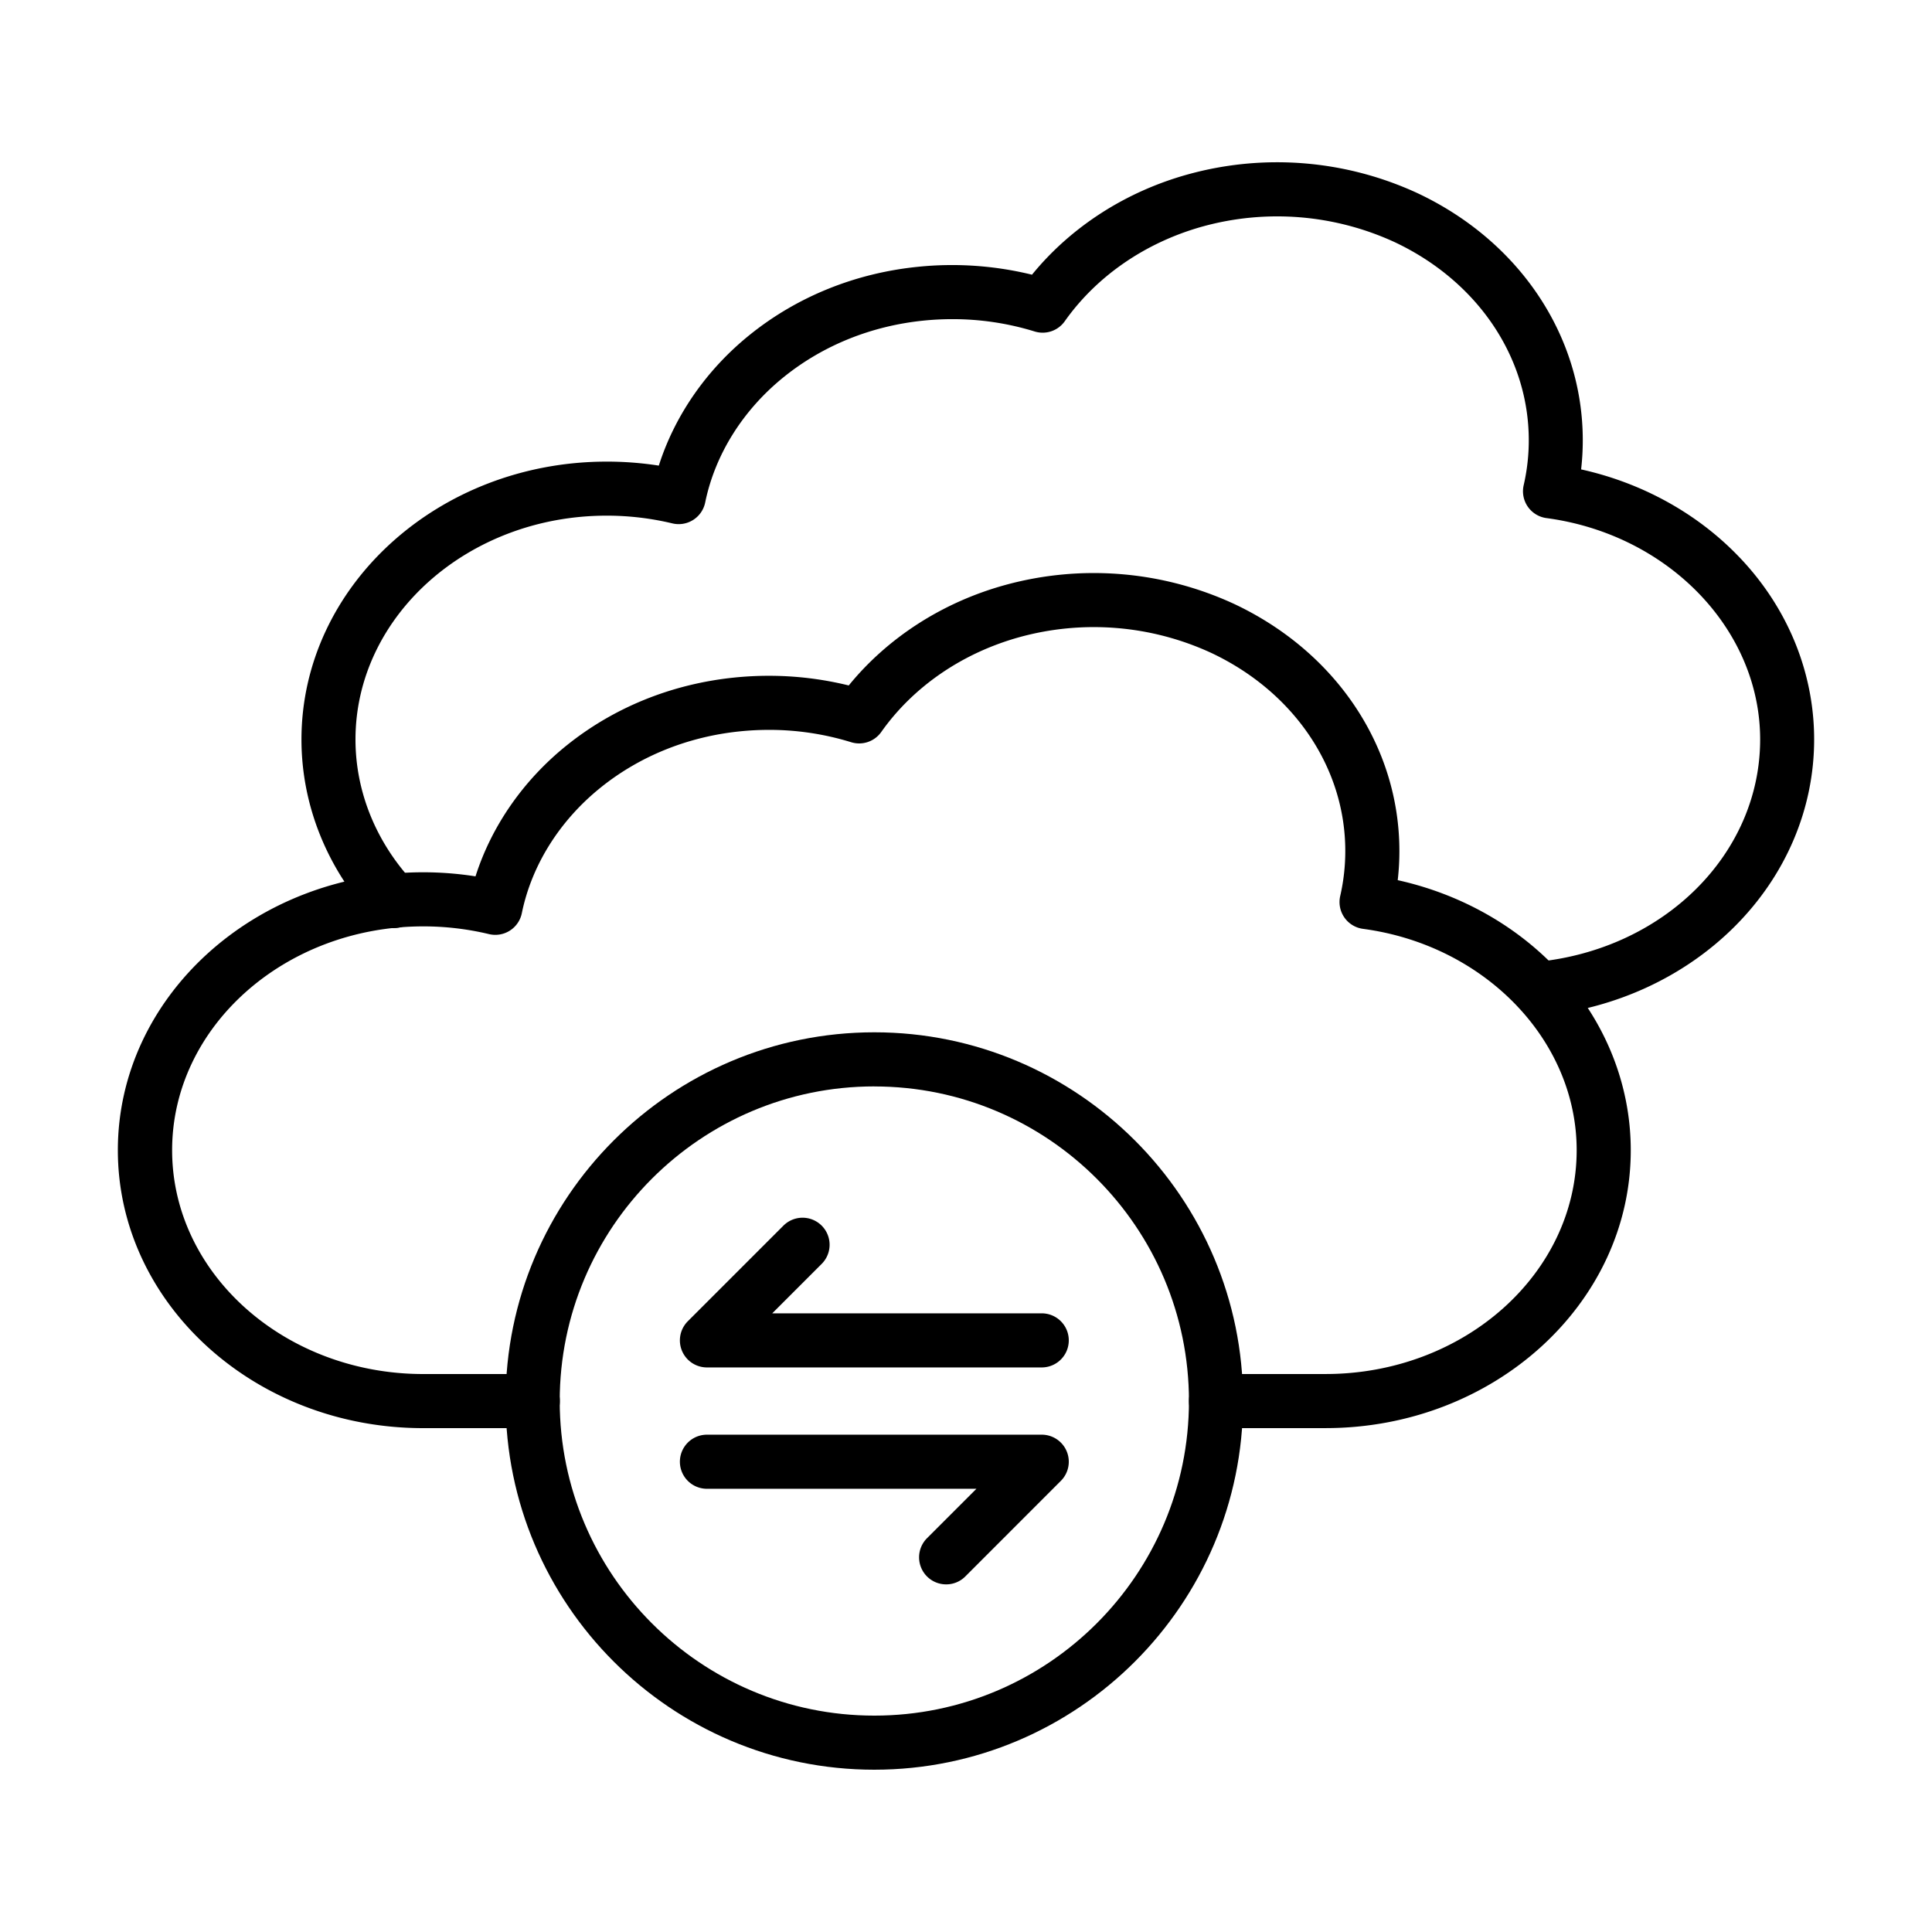
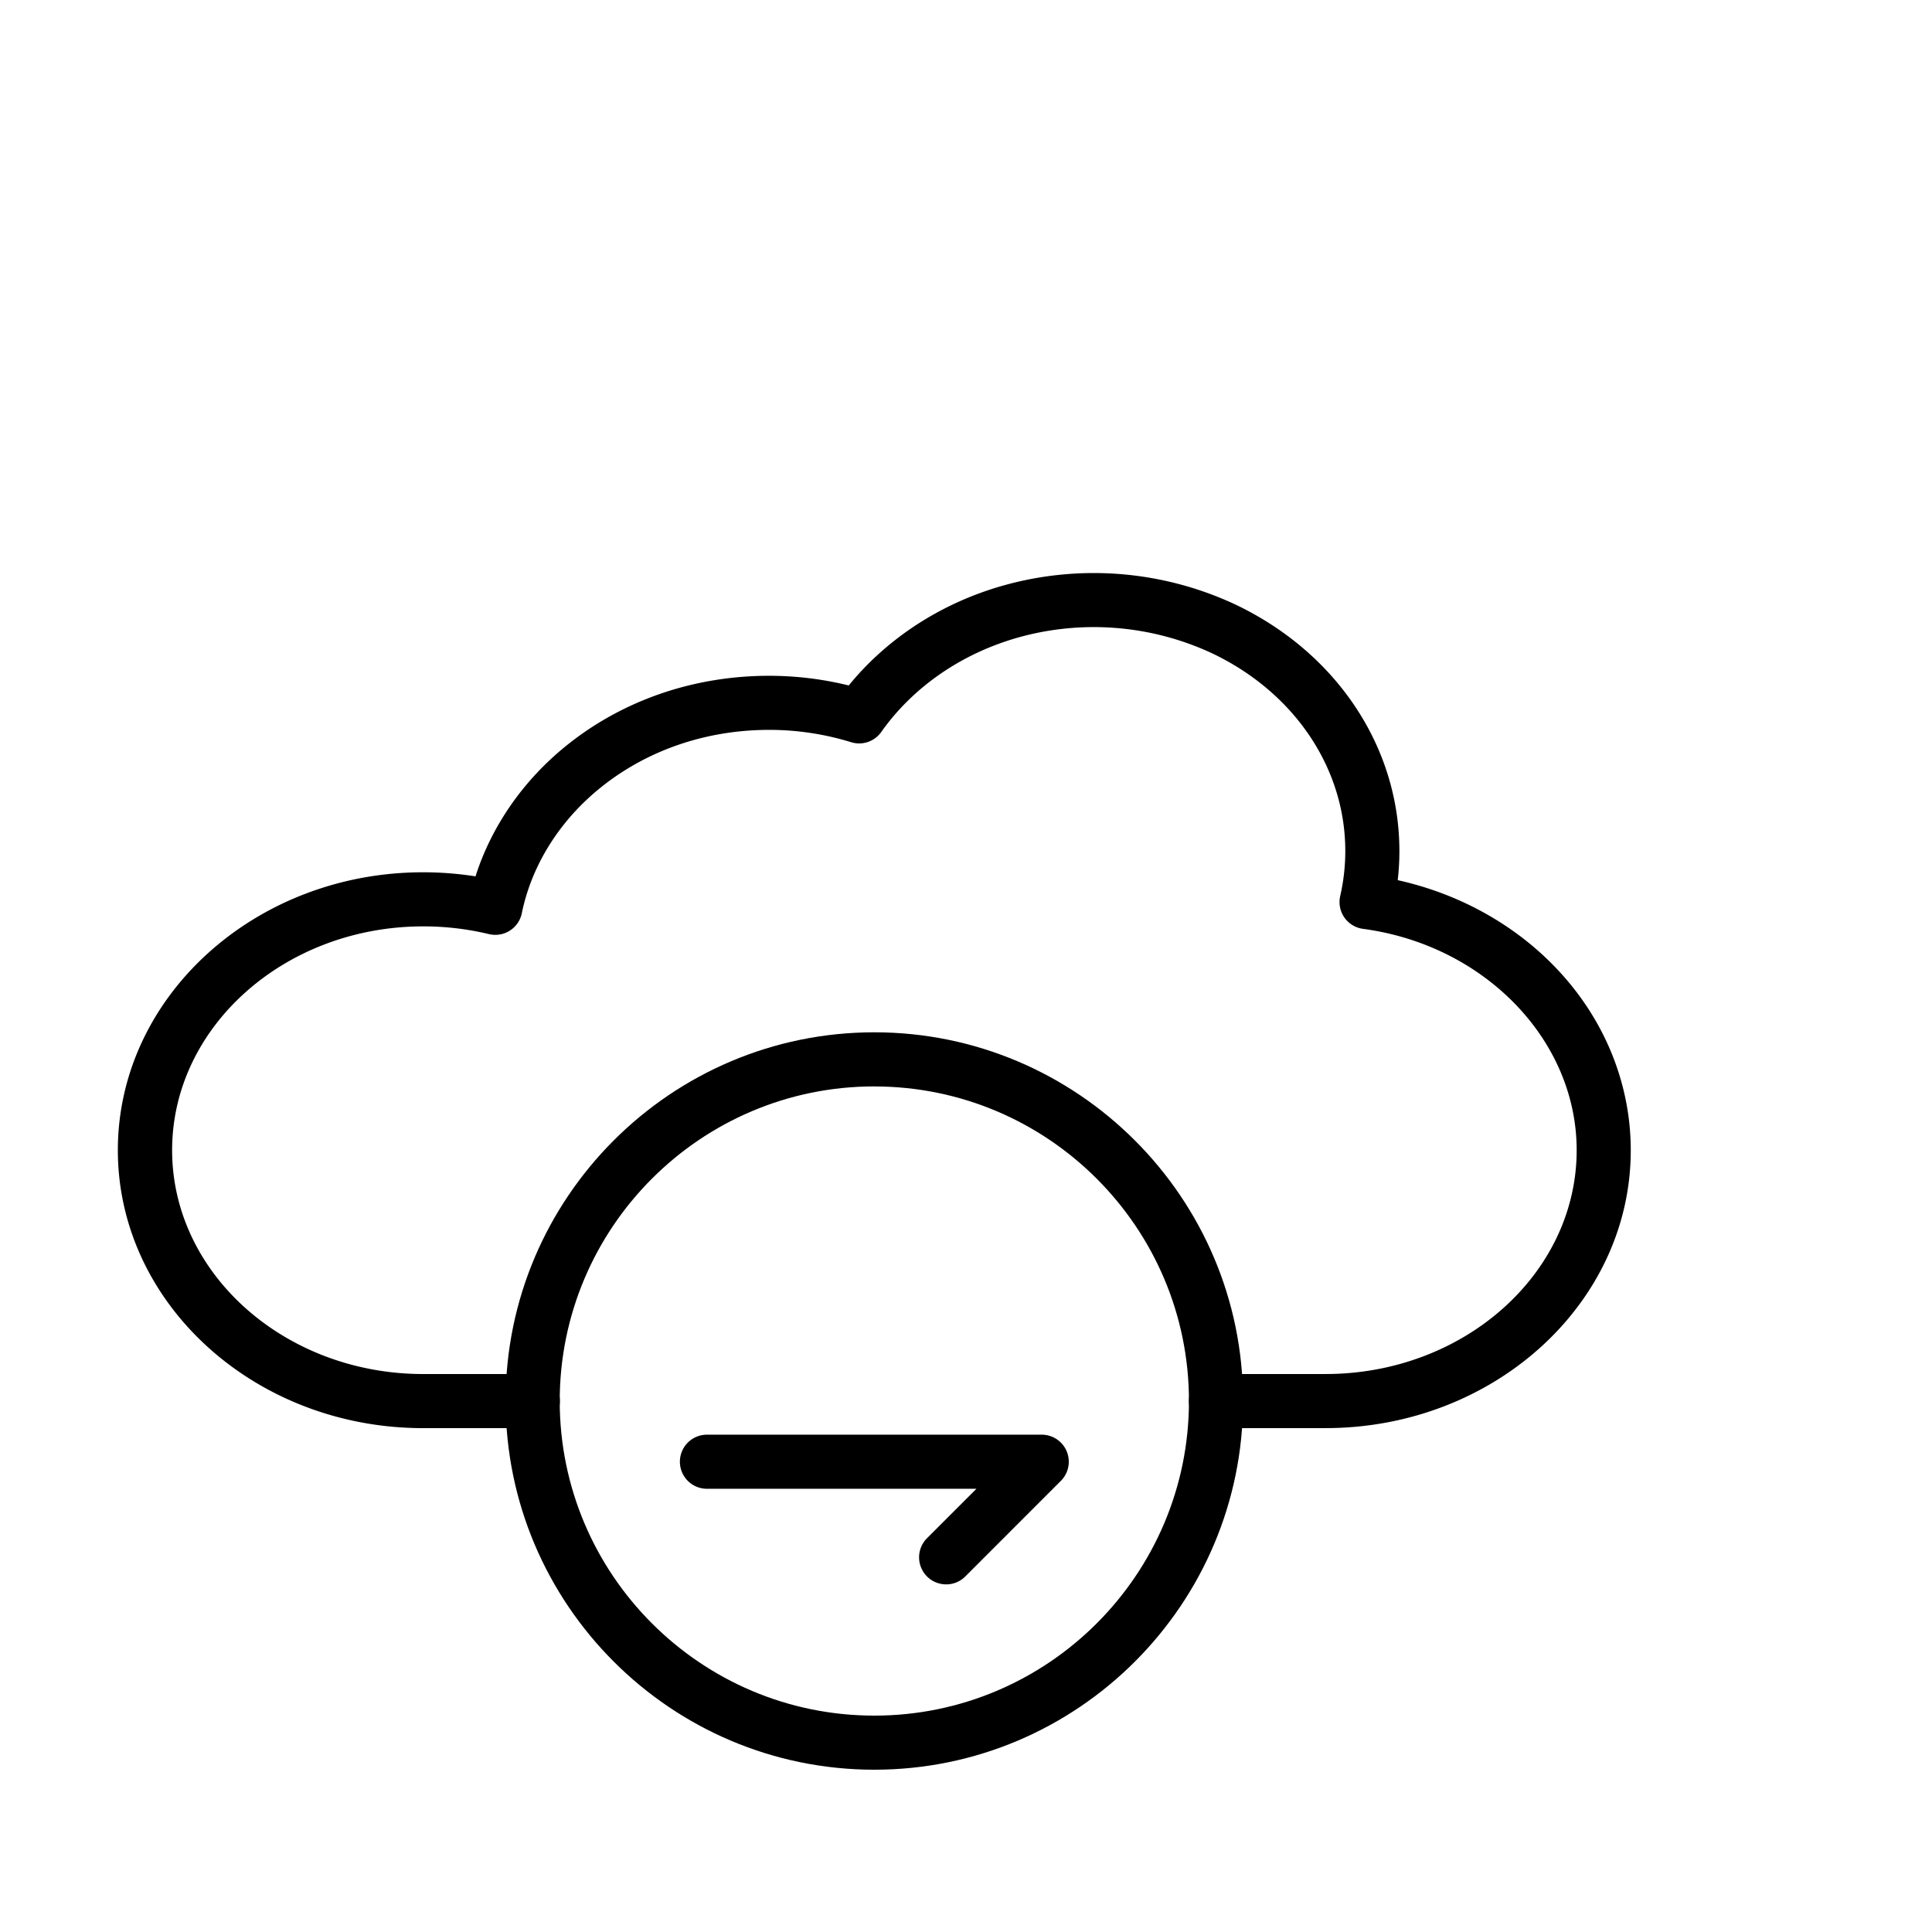
<svg xmlns="http://www.w3.org/2000/svg" id="Layer_1" viewBox="0 0 1000 1000" data-name="Layer 1">
  <path d="m686.08 739.19h-56.69a14 14 0 1 1 0-28h56.69c71.7 0 130-52 130-115.86 0-56.89-47.55-106.14-110.59-114.56a14 14 0 0 1 -11.8-17 104.36 104.36 0 0 0 2.63-23.32c0-43.07-26.59-82.35-69.41-102.52a145 145 0 0 0 -99.32-8.12c-29.52 8.2-54.89 25.62-71.45 49.06a14 14 0 0 1 -15.58 5.3 143.6 143.6 0 0 0 -42.56-6.39 146.59 146.59 0 0 0 -14.84.75c-27 2.72-51.95 12.78-72.21 29.07-21.25 17.08-35.76 40.19-40.86 65.08a14 14 0 0 1 -17 10.81 145.72 145.72 0 0 0 -34-4c-71.7 0-130 52-130 115.85s58.33 115.86 130 115.86h56.69a14 14 0 0 1 0 28h-56.78c-87.14 0-158-64.53-158-143.86s70.89-143.85 158-143.85a175.22 175.22 0 0 1 27.12 2.11c8.3-26 24.73-49.73 47.22-67.81 24.5-19.7 54.56-31.84 86.94-35.11a175.63 175.63 0 0 1 17.66-.89 172.67 172.67 0 0 1 41.37 5c20.12-24.68 48.45-43 80.78-51.94a173.06 173.06 0 0 1 118.75 9.77c52.73 24.84 85.48 73.83 85.48 127.85a131.4 131.4 0 0 1 -.86 15.1c31.36 6.94 59.85 22.58 81.37 44.88 25.31 26.23 39.25 59.94 39.25 94.91.03 79.3-70.86 143.83-158 143.83z" />
-   <path d="m796.37 525.85a14 14 0 0 1 -1.32-27.94c66.1-6.34 116-55.86 116-115.18 0-56.9-47.55-106.15-110.61-114.57a14 14 0 0 1 -11.79-17 103.44 103.44 0 0 0 2.64-23.31c0-43.07-26.6-82.35-69.42-102.52a145.17 145.17 0 0 0 -99.31-8.12c-29.52 8.2-54.89 25.63-71.45 49.07a14 14 0 0 1 -15.58 5.29 143.92 143.92 0 0 0 -42.62-6.38 146.73 146.73 0 0 0 -14.84.75c-27 2.73-51.95 12.78-72.21 29.07-21.25 17.08-35.76 40.2-40.86 65.09a14 14 0 0 1 -17 10.8 145.72 145.72 0 0 0 -34-4c-71.7 0-130 52-130 115.86 0 27 10.64 53.21 30 73.93a14 14 0 1 1 -20.47 19.1c-24.18-25.92-37.49-59-37.49-93 0-79.33 70.89-143.86 158-143.86a175.22 175.22 0 0 1 26.96 2.07c8.3-26 24.73-49.73 47.22-67.81 24.5-19.7 54.56-31.84 86.94-35.1a173.91 173.91 0 0 1 59 4.09c20.12-24.68 48.45-43 80.78-51.94a173.06 173.06 0 0 1 118.8 9.76c52.74 24.84 85.5 73.83 85.5 127.85a131.45 131.45 0 0 1 -.86 15.11c31.35 6.94 59.84 22.58 81.36 44.87 25.32 26.17 39.26 59.92 39.26 94.9 0 36-14.67 70.45-41.31 97-26.11 26-61.61 42.37-100 46.06-.42.04-.88.06-1.32.06z" />
  <path d="m452.55 916c-105.23 0-190.84-85.61-190.84-190.84s85.61-190.84 190.84-190.84 190.85 85.68 190.85 190.86-85.61 190.82-190.85 190.82zm0-353.68c-89.79 0-162.84 73-162.84 162.84s73.05 162.84 162.84 162.84 162.85-73 162.85-162.82-73.05-162.84-162.85-162.84z" />
-   <path d="m539.2 707.78h-173.29a14 14 0 0 1 -9.9-23.9l49.49-49.49a14 14 0 1 1 19.8 19.8l-25.59 25.59h139.49a14 14 0 0 1 0 28z" />
  <path d="m489.71 820.07a14 14 0 0 1 -9.9-23.89l25.59-25.59h-139.49a14 14 0 1 1 0-28h173.29a14 14 0 0 1 9.9 23.9l-49.49 49.51a13.93 13.93 0 0 1 -9.9 4.07z" />
</svg>